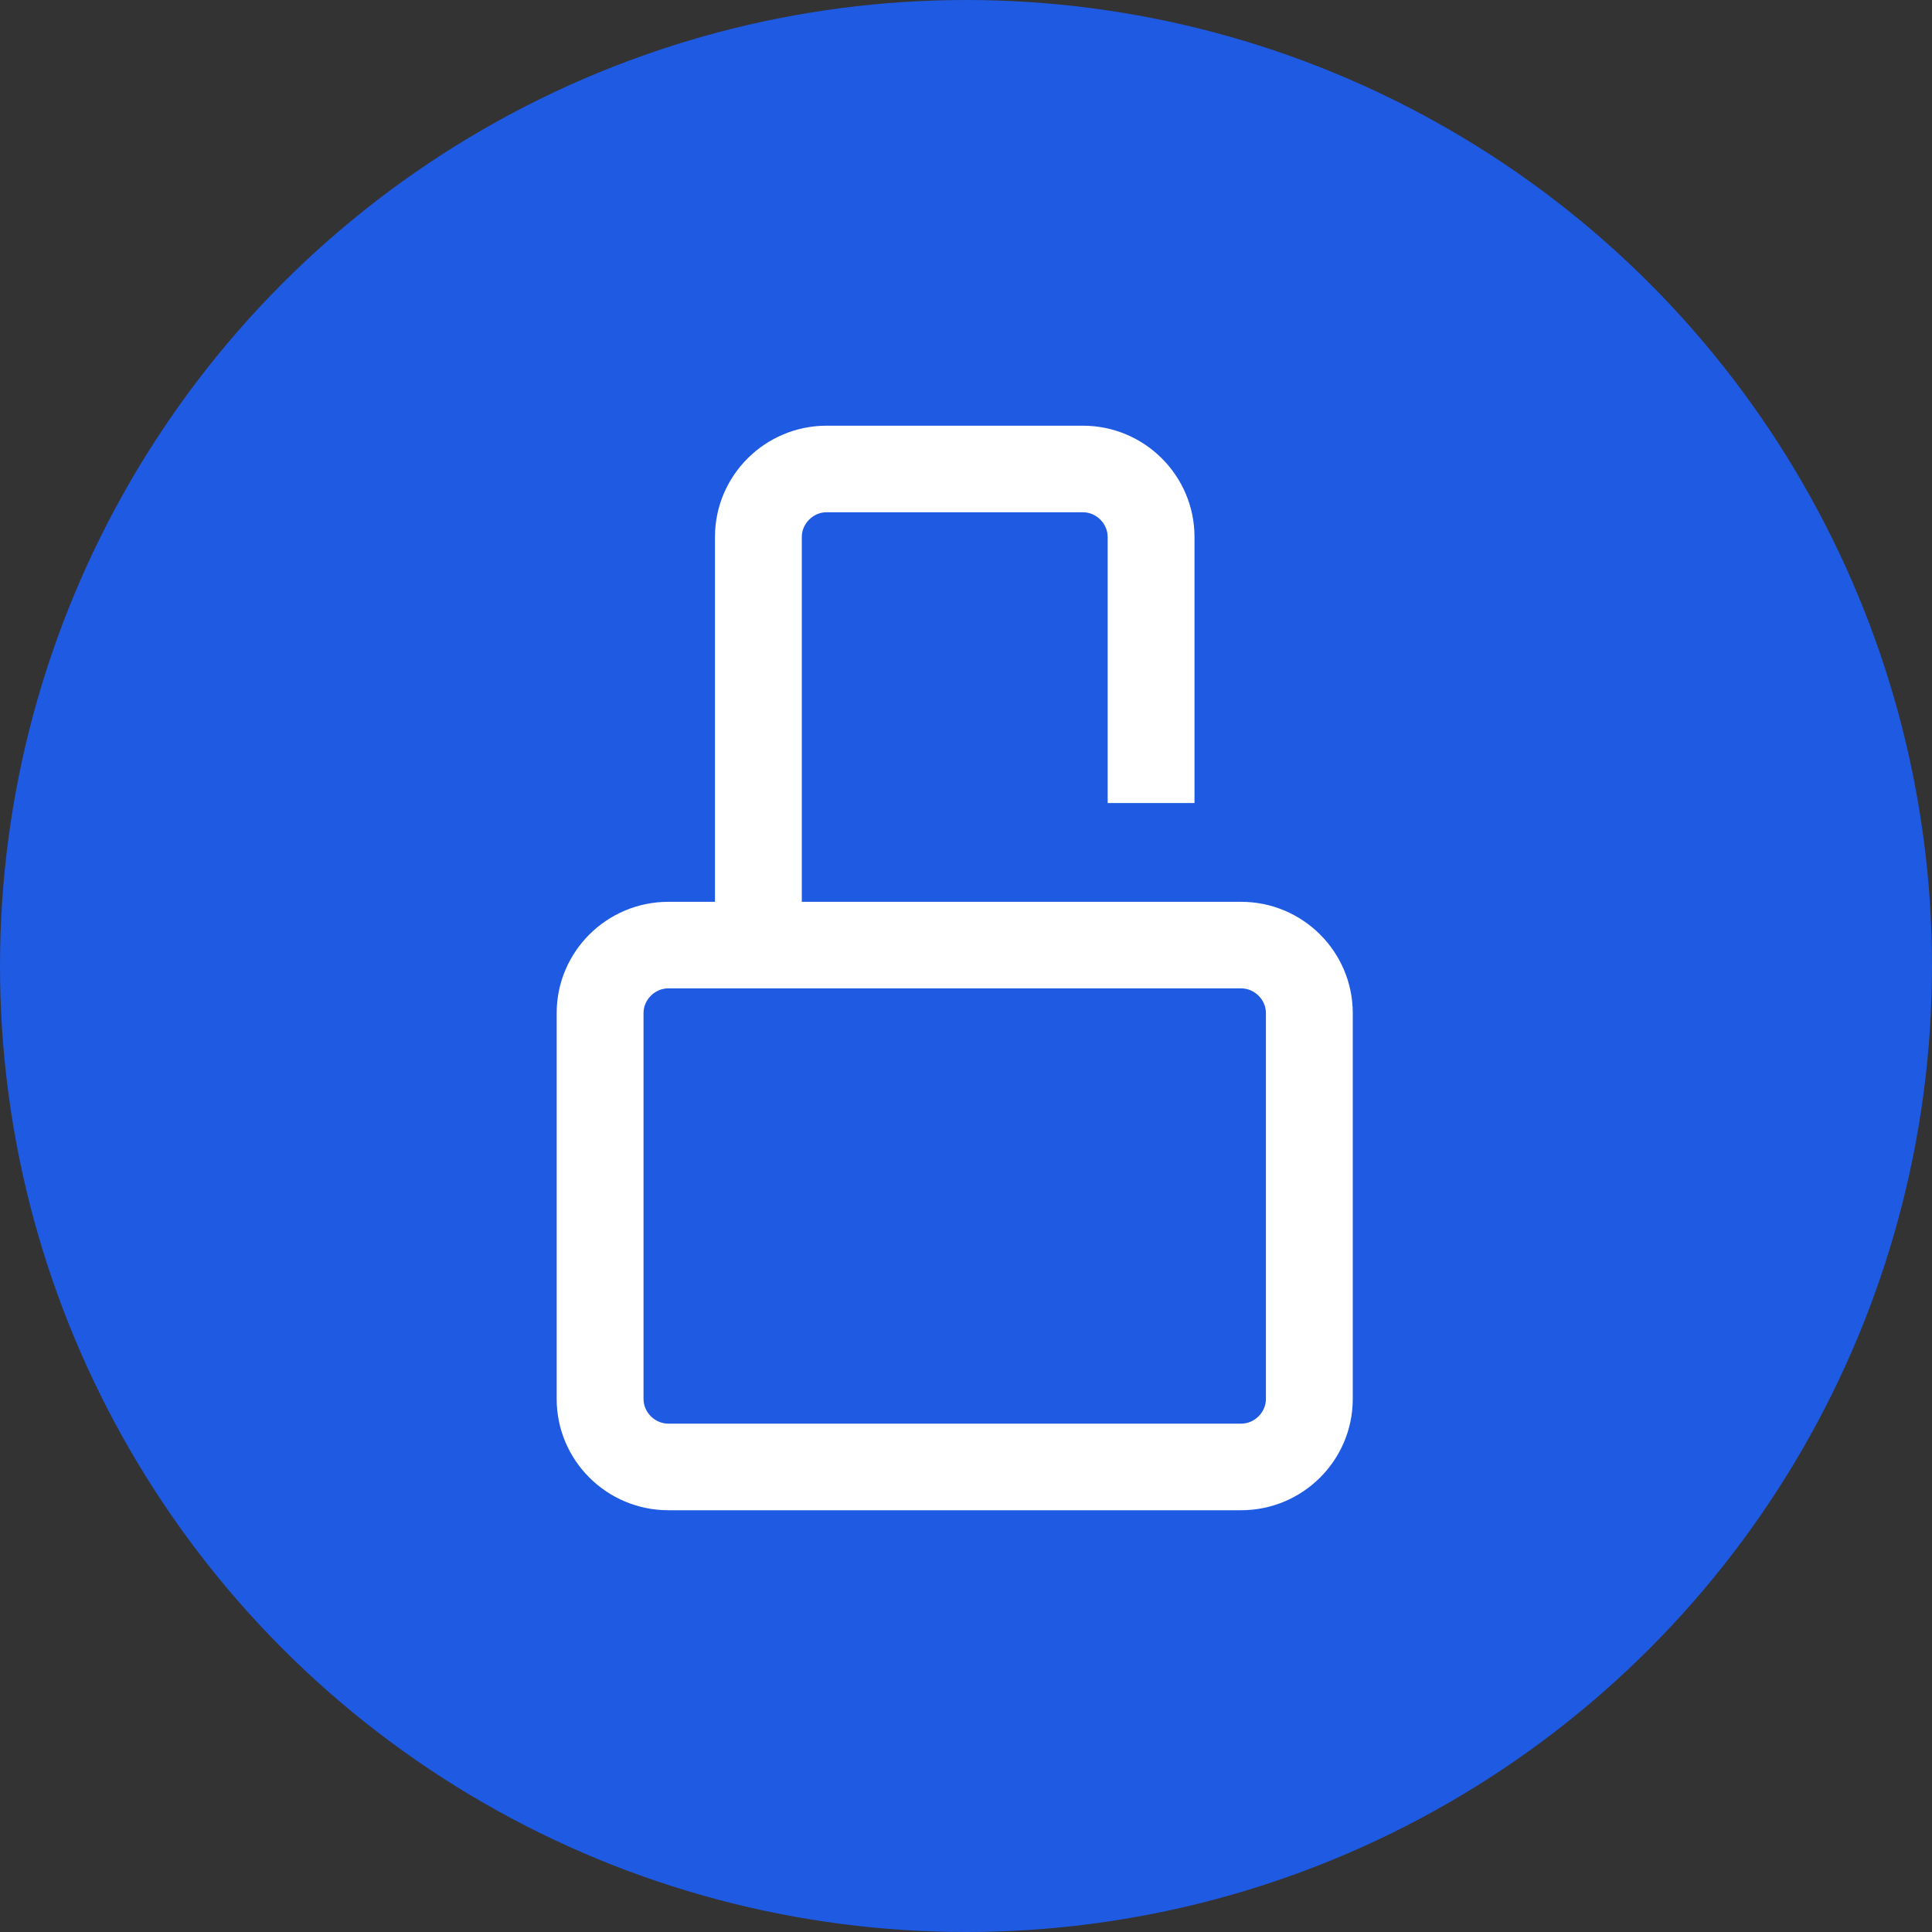
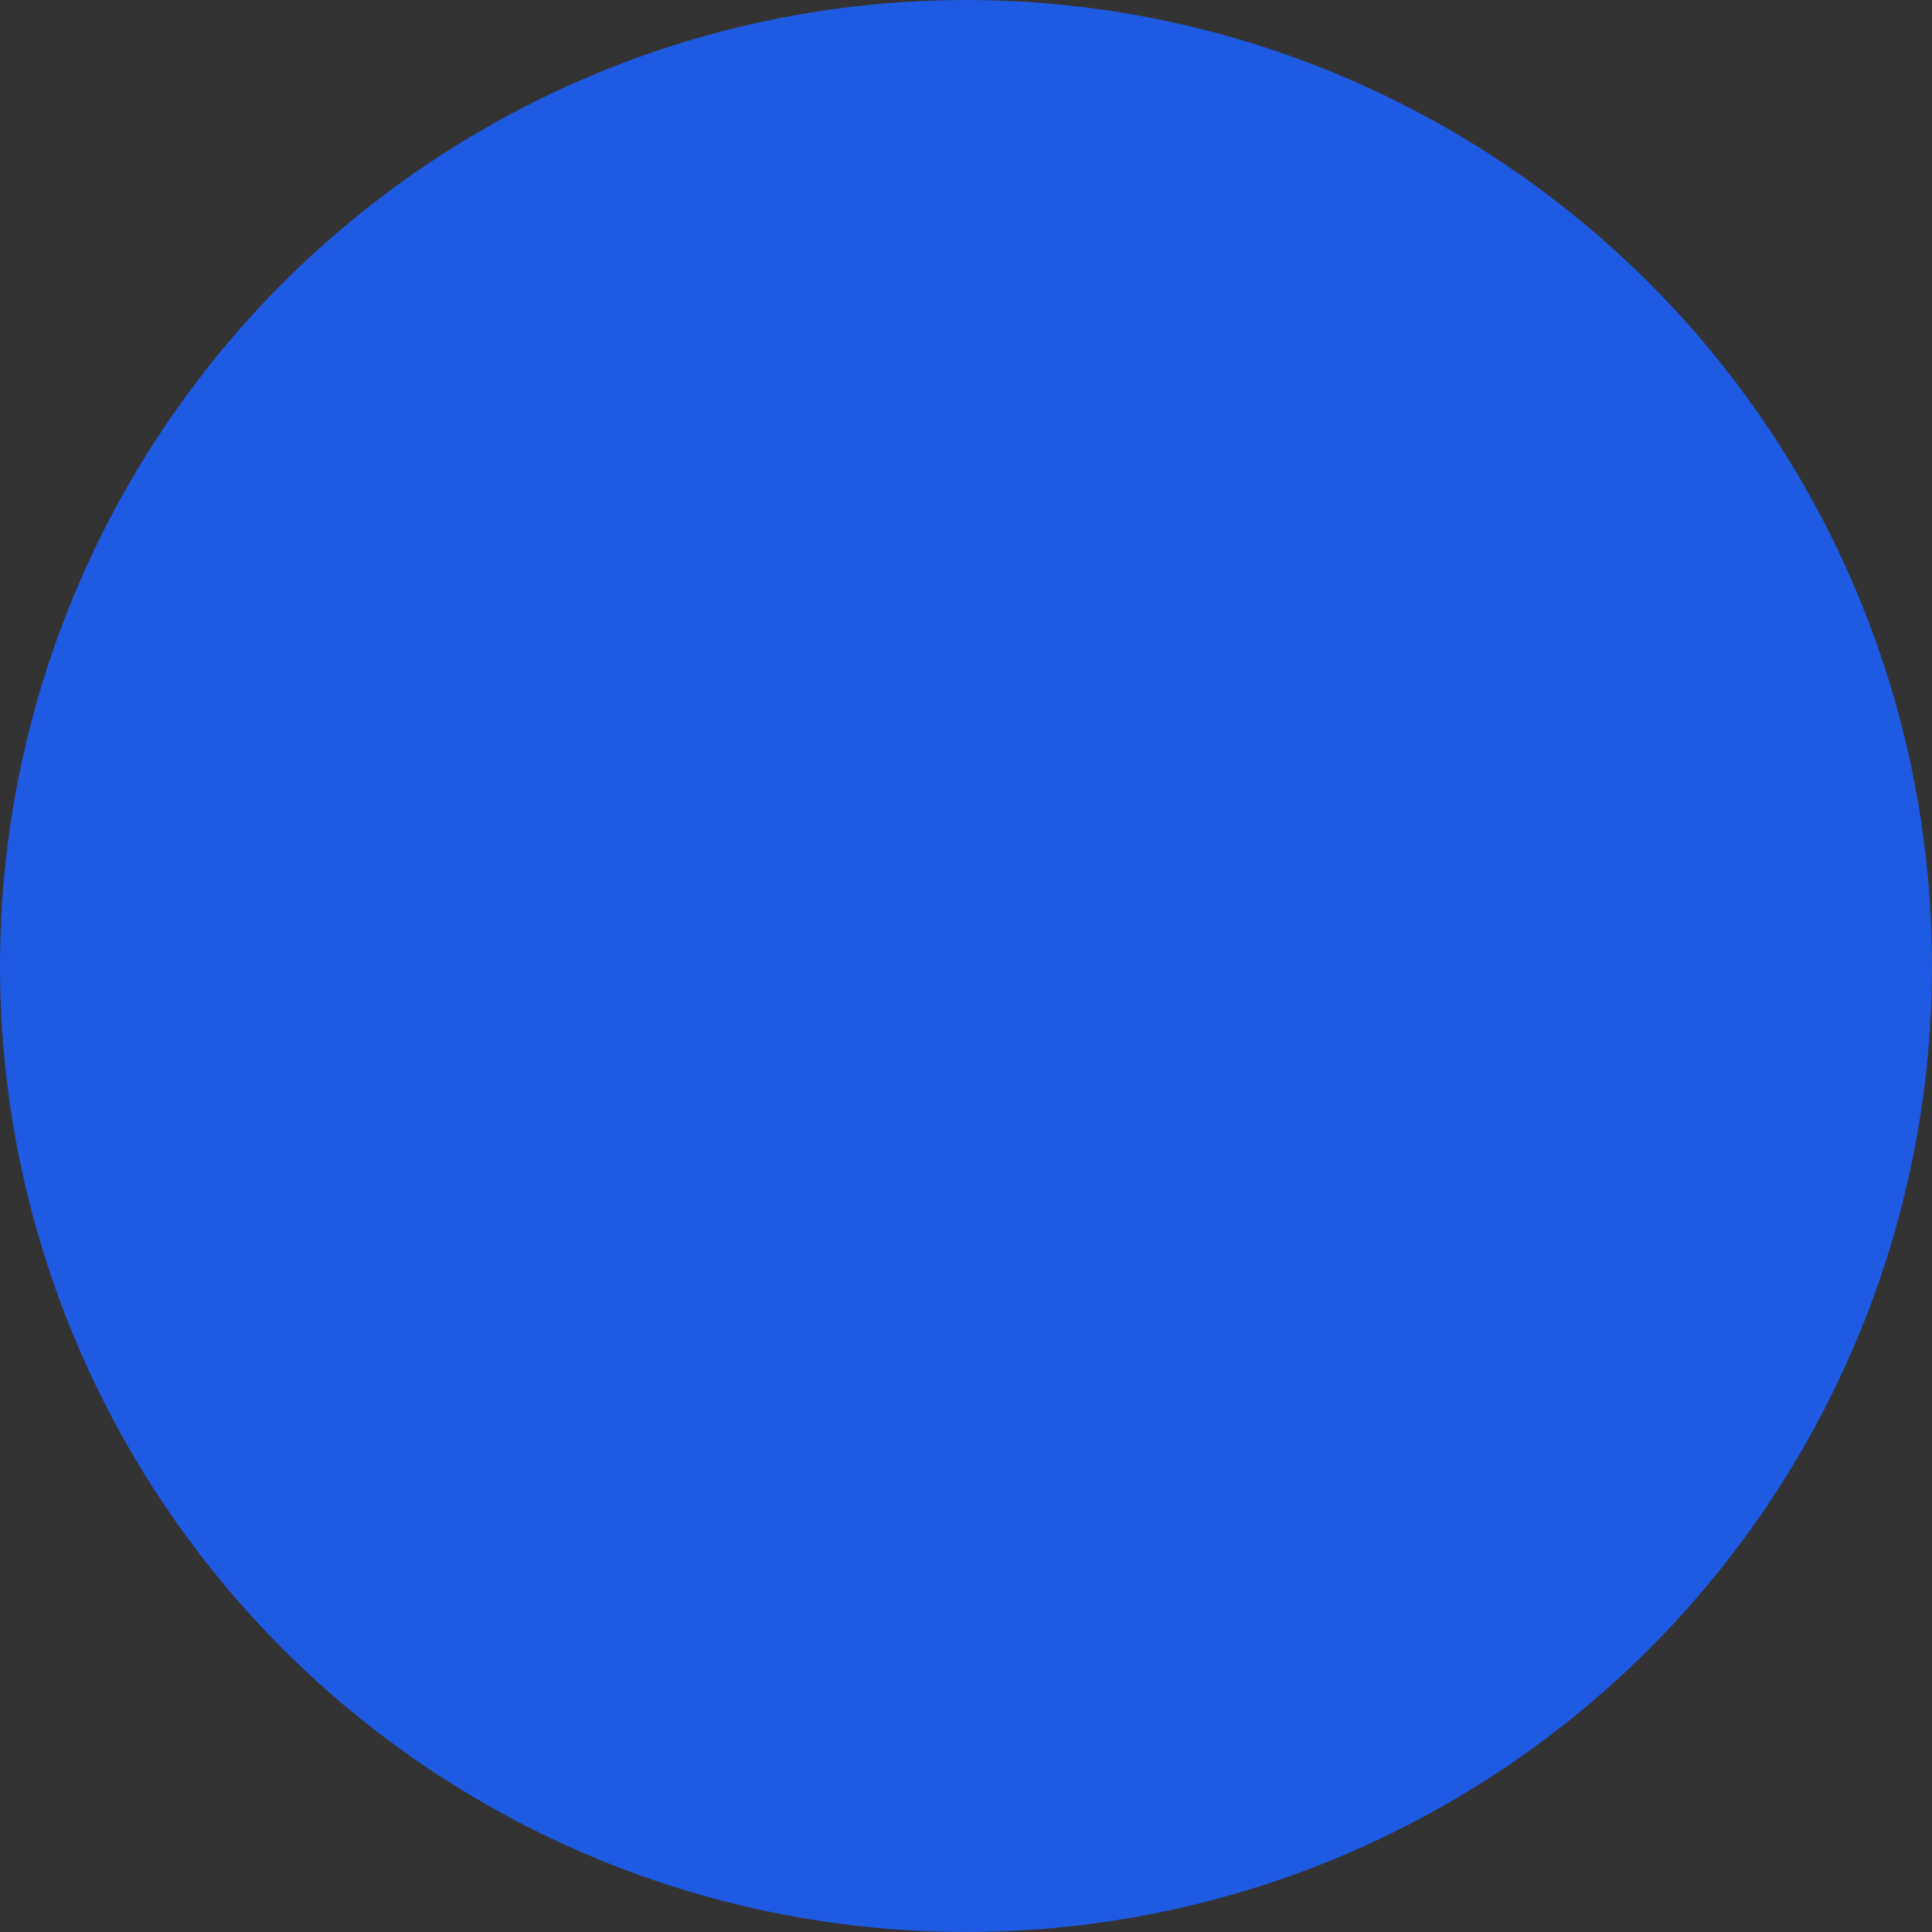
<svg xmlns="http://www.w3.org/2000/svg" width="59" height="59" viewBox="0 0 59 59" fill="none">
  <rect x="0" y="0" width="59" height="59" fill="#333333" stroke="none" />
  <circle cx="29.5" cy="29.5" r="29.5" fill="#1F5AE3" />
  <g clip-path="url(#clip0_382_9)">
-     <path d="M37.902 27.54H24.486V16.398C24.486 15.989 24.833 15.643 25.243 15.643H33.069C33.479 15.643 33.826 15.989 33.826 16.398V24.524H36.478V16.398C36.478 14.524 34.949 13 33.069 13H25.243C23.363 13 21.834 14.524 21.834 16.398V27.54H20.41C18.529 27.54 17 29.064 17 30.938V42.722C17 44.596 18.529 46.12 20.41 46.12H37.902C39.782 46.12 41.311 44.596 41.311 42.722V30.938C41.311 29.064 39.782 27.54 37.902 27.54ZM38.659 42.721C38.659 43.13 38.312 43.476 37.902 43.476H20.41C19.999 43.476 19.652 43.13 19.652 42.721V30.938C19.652 30.529 19.999 30.183 20.41 30.183H37.902C38.312 30.183 38.659 30.529 38.659 30.938V42.721Z" fill="white" />
+     <path d="M37.902 27.54H24.486V16.398C24.486 15.989 24.833 15.643 25.243 15.643H33.069V24.524H36.478V16.398C36.478 14.524 34.949 13 33.069 13H25.243C23.363 13 21.834 14.524 21.834 16.398V27.54H20.41C18.529 27.54 17 29.064 17 30.938V42.722C17 44.596 18.529 46.12 20.41 46.12H37.902C39.782 46.12 41.311 44.596 41.311 42.722V30.938C41.311 29.064 39.782 27.54 37.902 27.54ZM38.659 42.721C38.659 43.13 38.312 43.476 37.902 43.476H20.41C19.999 43.476 19.652 43.13 19.652 42.721V30.938C19.652 30.529 19.999 30.183 20.41 30.183H37.902C38.312 30.183 38.659 30.529 38.659 30.938V42.721Z" fill="white" />
  </g>
  <defs>
    <clipPath id="clip0_382_9">
-       <rect width="24.311" height="33.12" fill="white" transform="translate(17 13)" />
-     </clipPath>
+       </clipPath>
  </defs>
</svg>